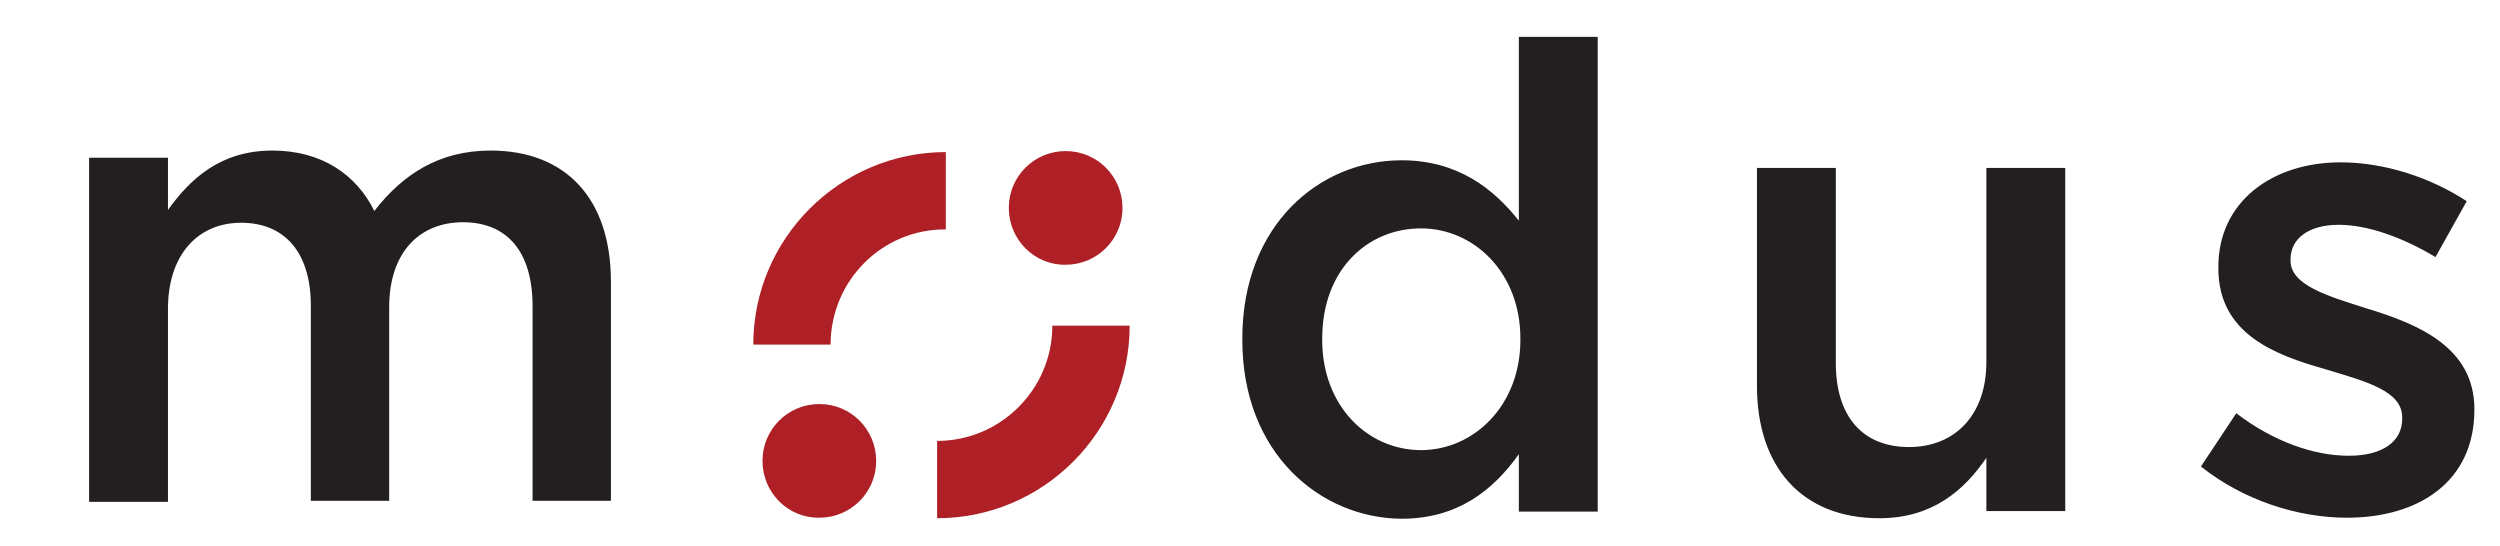
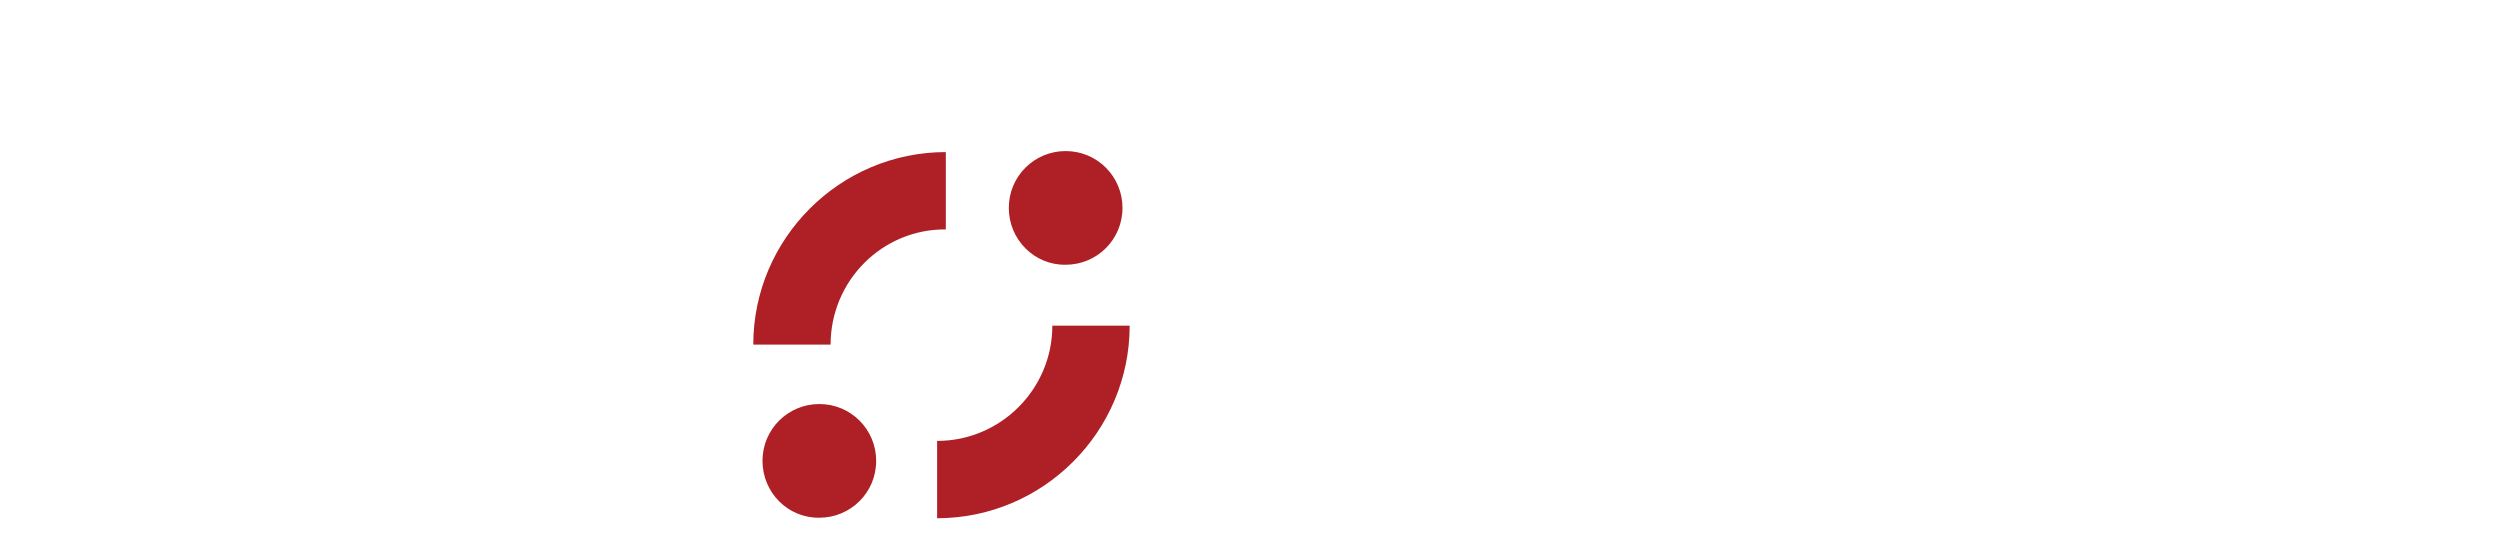
<svg xmlns="http://www.w3.org/2000/svg" id="Layer_1" x="0" y="0" version="1.1" viewBox="0 0 488.2 106.6" xml:space="preserve">
  <style>.st0{fill:#231f20}.st1{fill:#ae2026}</style>
  <switch>
    <g>
-       <path d="M242.6 66.4v-.3c0-22.2 15.1-34.8 31.1-34.8 11 0 18 5.6 22.9 11.8V7.2H312v92.7h-15.4V88.7c-5 7-11.9 12.6-22.9 12.6-15.7-.1-31.1-12.6-31.1-34.9zm54.3 0v-.3c0-12.9-9.1-21.5-19.4-21.5-10.5 0-19.3 8.1-19.3 21.5v.3c0 12.9 8.9 21.5 19.3 21.5 10.2 0 19.4-8.6 19.4-21.5zM343.1 75.4V32.8h15.4v38.1c0 10.4 5.2 16.4 14.3 16.4 8.9 0 15.1-6.2 15.1-16.6V32.8h15.4v67h-15.4V89.4c-4.3 6.3-10.5 11.8-20.9 11.8-15.2 0-23.9-10.1-23.9-25.8zM429.8 91.1l6.9-10.4c7.2 5.5 15.1 8.3 22 8.3 6.6 0 10.4-2.8 10.4-7.2v-.3c0-5.2-7.1-7-15-9.4-9.9-2.8-20.9-6.9-20.9-19.7v-.3c0-12.7 10.5-20.4 23.9-20.4 8.4 0 17.5 2.9 24.6 7.6l-6.1 10.9c-6.5-3.9-13.3-6.3-18.9-6.3-6 0-9.4 2.8-9.4 6.7v.3c0 4.8 7.2 6.9 15.1 9.4 9.8 3 20.8 7.5 20.8 19.6v.1c0 14.1-10.9 21.1-24.9 21.1-9.6 0-20.2-3.4-28.5-10zM17.4 30.8h15.4V41c4.3-6 10.2-11.6 20.4-11.6 9.6 0 16.4 4.7 19.9 11.8 5.5-7.1 12.6-11.8 22.7-11.8 14.6 0 23.5 9.3 23.5 25.6v42.8H104v-38c0-10.7-5-16.4-13.6-16.4C82 43.4 76 49.2 76 60v37.8H60.7V59.7c0-10.4-5.1-16.2-13.6-16.2s-14.3 6.3-14.3 16.8V98H17.4V30.8z" class="st0" />
      <path d="M162.2 67.3h-15.1c0-20.7 16.9-37.6 37.6-37.6v15.1c-12.4-.1-22.5 10-22.5 22.5zM205.5 63.6h15.1c0 20.7-16.9 37.6-37.6 37.6V86.1c12.4 0 22.5-10.1 22.5-22.5zM197 40.6c0-6.2 5-11.1 11.1-11.1 6.2 0 11.1 5 11.1 11.1 0 6.2-5 11.1-11.1 11.1-6.1.1-11.1-4.9-11.1-11.1zM148.9 90c0-6.2 5-11.1 11.1-11.1 6.2 0 11.1 5 11.1 11.1 0 6.2-5 11.1-11.1 11.1-6.1.1-11.1-4.9-11.1-11.1z" class="st1" />
    </g>
  </switch>
</svg>